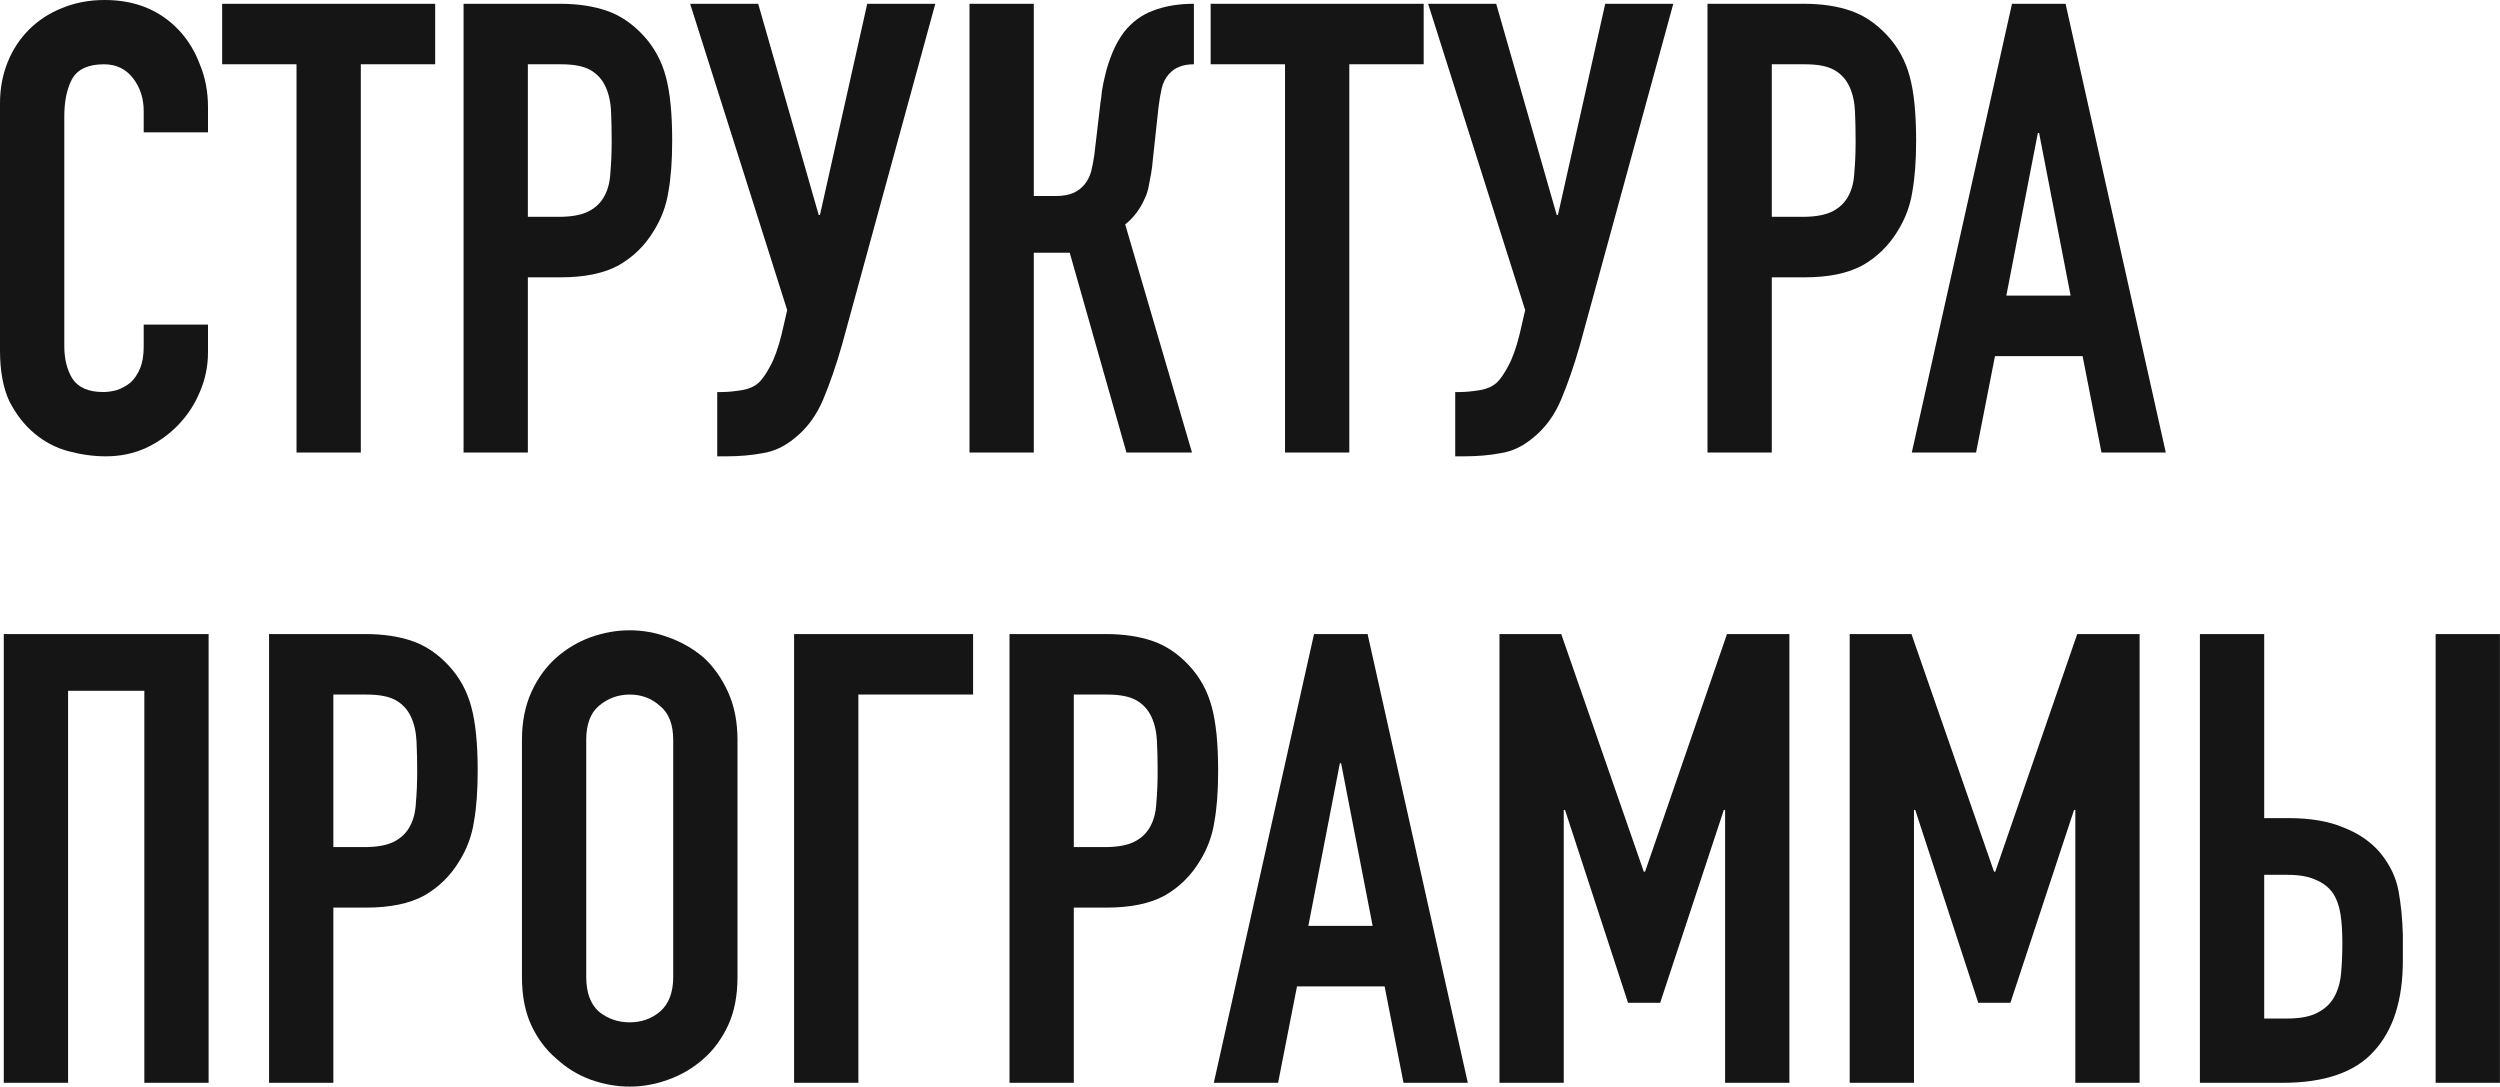
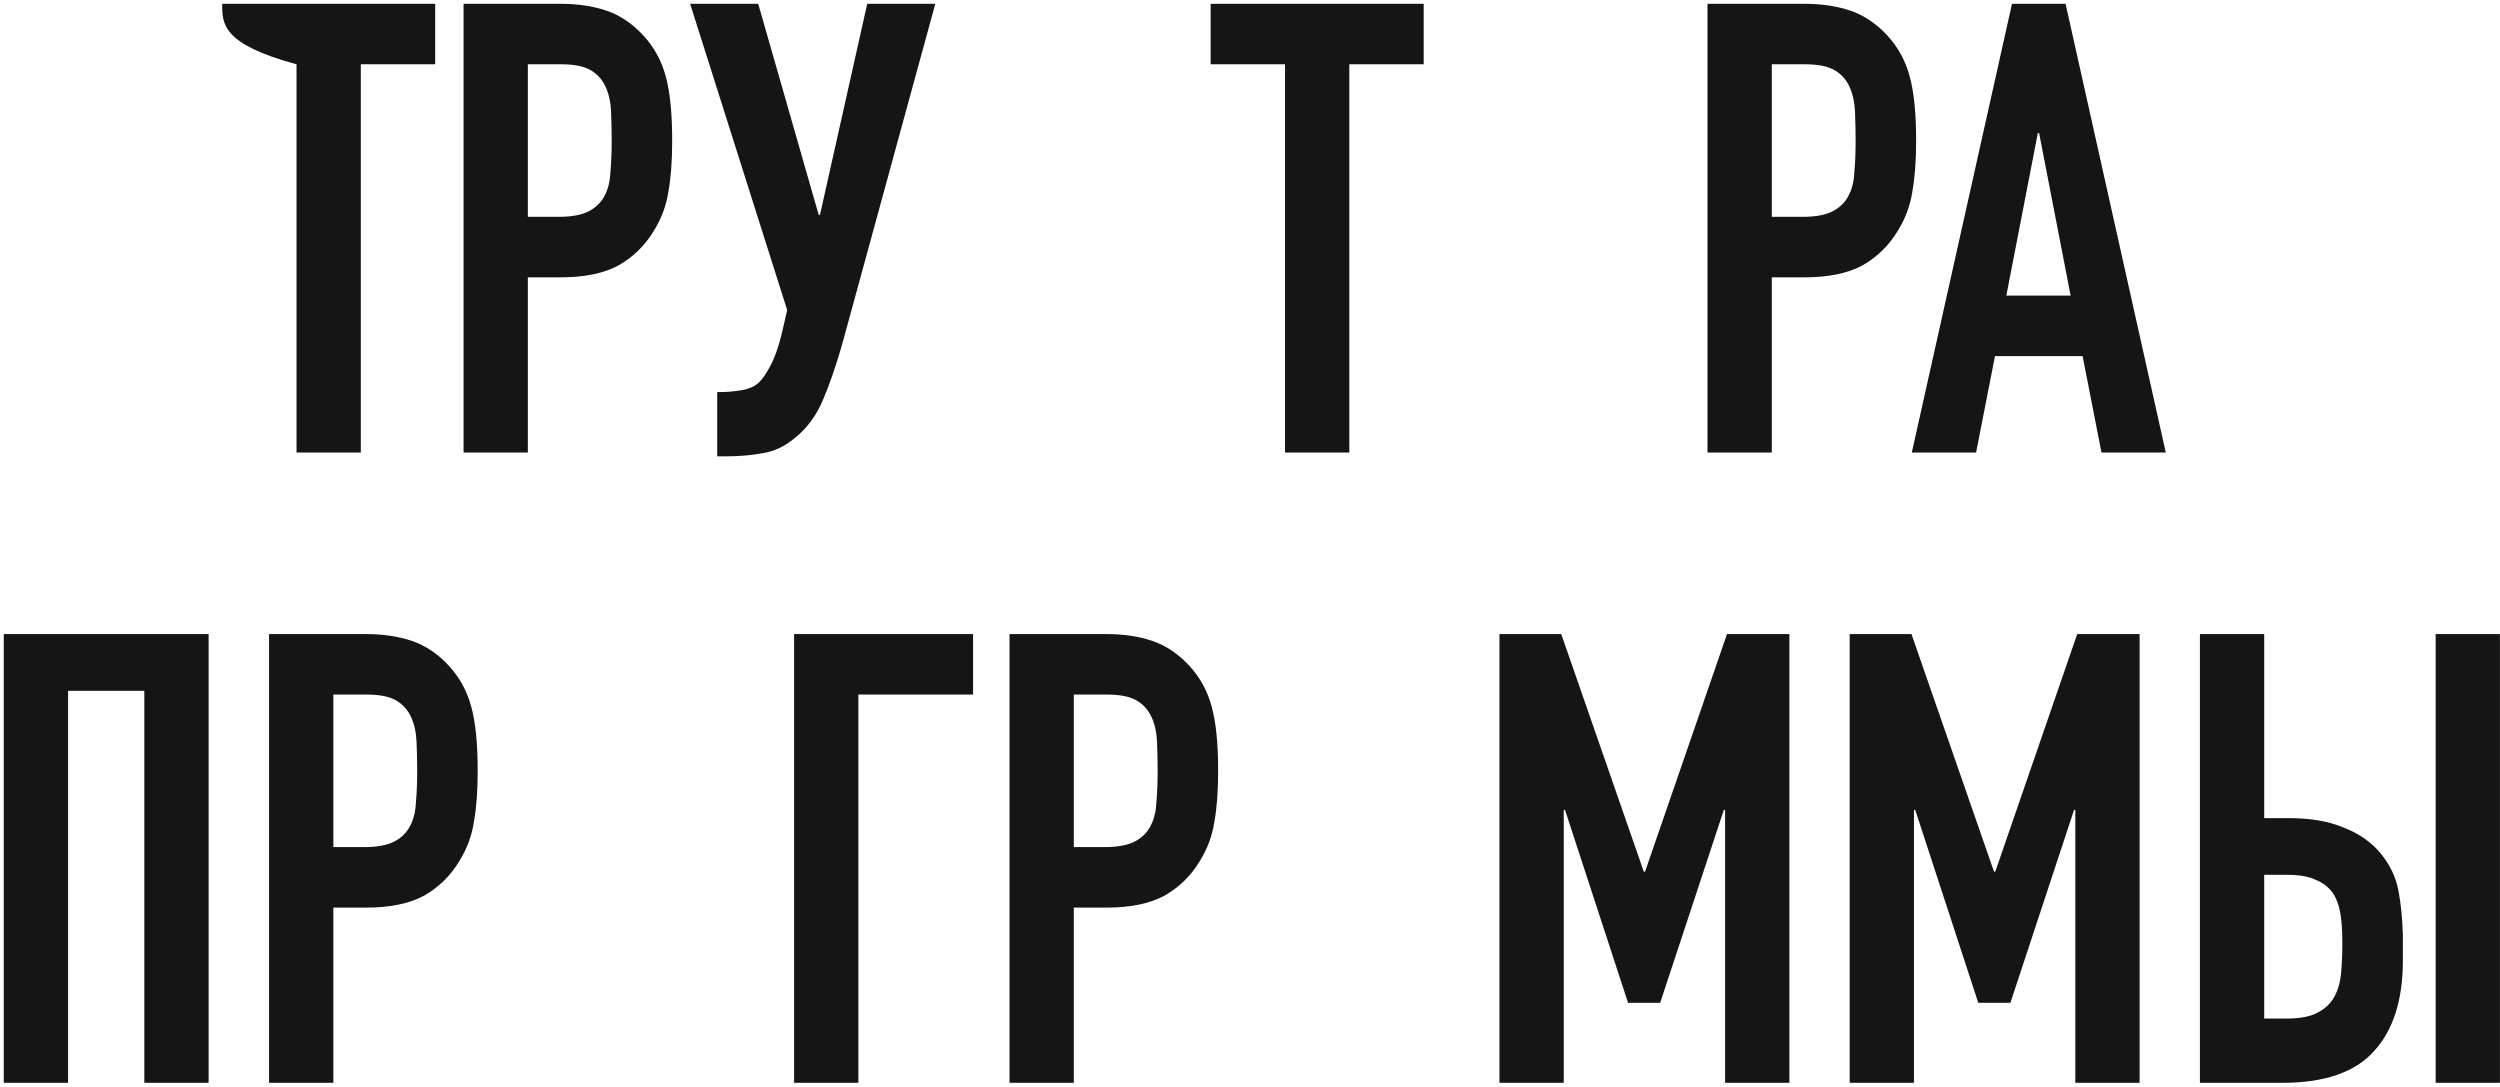
<svg xmlns="http://www.w3.org/2000/svg" viewBox="0 0 237.00 103.01" data-guides="{&quot;vertical&quot;:[],&quot;horizontal&quot;:[]}">
-   <path fill="#161515" stroke="none" fill-opacity="1" stroke-width="1" stroke-opacity="1" id="tSvg95a363e90b" title="Path 1" d="M19.718 30.772C19.718 31.648 19.718 32.525 19.718 33.401C19.718 34.715 19.459 35.97 18.941 37.165C18.463 38.32 17.786 39.356 16.909 40.272C16.033 41.188 14.997 41.925 13.802 42.483C12.647 43.001 11.392 43.26 10.038 43.26C8.883 43.26 7.708 43.1 6.513 42.782C5.318 42.463 4.242 41.905 3.286 41.109C2.33 40.312 1.534 39.296 0.896 38.061C0.299 36.787 0 35.173 0 33.222C0 25.414 0 17.607 0 9.799C0 8.405 0.239 7.111 0.717 5.916C1.195 4.721 1.872 3.685 2.748 2.809C3.625 1.932 4.66 1.255 5.856 0.777C7.09 0.259 8.445 0 9.919 0C12.787 0 15.117 0.936 16.909 2.809C17.786 3.725 18.463 4.82 18.941 6.095C19.459 7.33 19.718 8.684 19.718 10.158C19.718 10.955 19.718 11.751 19.718 12.548C17.686 12.548 15.655 12.548 13.623 12.548C13.623 11.871 13.623 11.194 13.623 10.516C13.623 9.321 13.284 8.286 12.607 7.409C11.93 6.533 11.014 6.095 9.859 6.095C8.345 6.095 7.329 6.573 6.811 7.529C6.333 8.445 6.095 9.62 6.095 11.054C6.095 18.304 6.095 25.554 6.095 32.803C6.095 34.038 6.354 35.074 6.871 35.91C7.429 36.747 8.405 37.165 9.799 37.165C10.197 37.165 10.616 37.105 11.054 36.986C11.532 36.827 11.97 36.588 12.368 36.269C12.727 35.95 13.026 35.512 13.265 34.954C13.504 34.397 13.623 33.7 13.623 32.863C13.623 32.166 13.623 31.469 13.623 30.772C15.655 30.772 17.686 30.772 19.718 30.772Z" />
-   <path fill="#161515" stroke="none" fill-opacity="1" stroke-width="1" stroke-opacity="1" id="tSvge0f98f646" title="Path 2" d="M28.11 42.901C28.11 30.632 28.11 18.364 28.11 6.095C25.76 6.095 23.41 6.095 21.06 6.095C21.06 4.183 21.06 2.271 21.06 0.359C27.792 0.359 34.523 0.359 41.255 0.359C41.255 2.271 41.255 4.183 41.255 6.095C38.905 6.095 36.555 6.095 34.205 6.095C34.205 18.364 34.205 30.632 34.205 42.901C32.173 42.901 30.142 42.901 28.11 42.901Z" />
+   <path fill="#161515" stroke="none" fill-opacity="1" stroke-width="1" stroke-opacity="1" id="tSvge0f98f646" title="Path 2" d="M28.11 42.901C28.11 30.632 28.11 18.364 28.11 6.095C21.06 4.183 21.06 2.271 21.06 0.359C27.792 0.359 34.523 0.359 41.255 0.359C41.255 2.271 41.255 4.183 41.255 6.095C38.905 6.095 36.555 6.095 34.205 6.095C34.205 18.364 34.205 30.632 34.205 42.901C32.173 42.901 30.142 42.901 28.11 42.901Z" />
  <path fill="#161515" stroke="none" fill-opacity="1" stroke-width="1" stroke-opacity="1" id="tSvgd090688047" title="Path 3" d="M43.946 42.901C43.946 28.72 43.946 14.54 43.946 0.359C46.993 0.359 50.041 0.359 53.088 0.359C54.761 0.359 56.235 0.578 57.509 1.016C58.784 1.454 59.939 2.231 60.975 3.346C62.01 4.462 62.728 5.776 63.126 7.29C63.524 8.764 63.723 10.775 63.723 13.325C63.723 15.237 63.604 16.85 63.365 18.165C63.166 19.479 62.708 20.714 61.99 21.869C61.154 23.263 60.039 24.359 58.644 25.155C57.25 25.912 55.418 26.291 53.148 26.291C52.112 26.291 51.076 26.291 50.041 26.291C50.041 31.828 50.041 37.364 50.041 42.901C48.009 42.901 45.977 42.901 43.946 42.901ZM50.041 6.095C50.041 10.915 50.041 15.735 50.041 20.555C51.017 20.555 51.992 20.555 52.968 20.555C54.203 20.555 55.159 20.375 55.836 20.017C56.514 19.658 57.011 19.16 57.33 18.523C57.649 17.925 57.828 17.189 57.868 16.312C57.947 15.436 57.987 14.46 57.987 13.384C57.987 12.389 57.967 11.453 57.928 10.576C57.888 9.66 57.708 8.863 57.39 8.186C57.071 7.509 56.593 6.991 55.956 6.633C55.318 6.274 54.402 6.095 53.207 6.095C52.152 6.095 51.096 6.095 50.041 6.095Z" />
  <path fill="#161515" stroke="none" fill-opacity="1" stroke-width="1" stroke-opacity="1" id="tSvg15f12afb911" title="Path 4" d="M68.411 37.165C68.969 37.165 69.606 37.105 70.323 36.986C71.04 36.866 71.598 36.608 71.996 36.209C72.315 35.891 72.654 35.392 73.012 34.715C73.41 33.998 73.769 33.003 74.088 31.728C74.267 30.951 74.446 30.174 74.626 29.398C71.558 19.718 68.491 10.039 65.424 0.359C67.575 0.359 69.726 0.359 71.877 0.359C73.789 7.031 75.701 13.703 77.613 20.375C77.653 20.375 77.693 20.375 77.733 20.375C79.226 13.703 80.72 7.031 82.214 0.359C84.365 0.359 86.516 0.359 88.667 0.359C85.719 11.134 82.771 21.909 79.824 32.684C79.266 34.636 78.669 36.368 78.031 37.882C77.394 39.396 76.498 40.611 75.343 41.527C74.386 42.323 73.371 42.802 72.295 42.961C71.26 43.16 70.104 43.26 68.83 43.26C68.551 43.26 68.272 43.26 67.993 43.26C67.993 41.228 67.993 39.197 67.993 37.165C68.133 37.165 68.272 37.165 68.411 37.165Z" />
-   <path fill="#161515" stroke="none" fill-opacity="1" stroke-width="1" stroke-opacity="1" id="tSvg4e3e46864e" title="Path 5" d="M113.181 6.095C112.623 6.095 112.165 6.175 111.806 6.334C111.448 6.453 111.109 6.692 110.791 7.051C110.472 7.409 110.253 7.848 110.133 8.365C110.014 8.883 109.915 9.461 109.835 10.098C109.656 11.751 109.476 13.404 109.297 15.057C109.257 15.575 109.198 16.053 109.118 16.491C109.038 16.89 108.958 17.308 108.879 17.746C108.799 18.145 108.68 18.503 108.52 18.822C108.281 19.379 107.982 19.877 107.624 20.316C107.305 20.714 106.987 21.032 106.668 21.271C108.779 28.481 110.89 35.691 113.002 42.901C110.93 42.901 108.859 42.901 106.787 42.901C104.995 36.588 103.202 30.274 101.41 23.96C100.275 23.96 99.139 23.96 98.004 23.96C98.004 30.274 98.004 36.588 98.004 42.901C95.973 42.901 93.941 42.901 91.909 42.901C91.909 28.72 91.909 14.54 91.909 0.359C93.941 0.359 95.973 0.359 98.004 0.359C98.004 6.434 98.004 12.508 98.004 18.583C98.681 18.583 99.359 18.583 100.036 18.583C100.753 18.583 101.33 18.483 101.768 18.284C102.207 18.085 102.565 17.806 102.844 17.448C103.123 17.089 103.322 16.691 103.442 16.253C103.561 15.774 103.661 15.257 103.74 14.699C103.939 13.006 104.138 11.313 104.338 9.62C104.377 9.461 104.417 9.142 104.457 8.664C104.537 8.146 104.656 7.569 104.816 6.931C104.975 6.294 105.194 5.637 105.473 4.96C105.752 4.282 106.11 3.645 106.549 3.048C107.305 2.092 108.221 1.414 109.297 1.016C110.412 0.578 111.707 0.359 113.181 0.359C113.181 2.271 113.181 4.183 113.181 6.095Z" />
  <path fill="#161515" stroke="none" fill-opacity="1" stroke-width="1" stroke-opacity="1" id="tSvg77df911c07" title="Path 6" d="M121.82 42.901C121.82 30.632 121.82 18.364 121.82 6.095C119.47 6.095 117.12 6.095 114.77 6.095C114.77 4.183 114.77 2.271 114.77 0.359C121.502 0.359 128.234 0.359 134.965 0.359C134.965 2.271 134.965 4.183 134.965 6.095C132.615 6.095 130.265 6.095 127.915 6.095C127.915 18.364 127.915 30.632 127.915 42.901C125.883 42.901 123.852 42.901 121.82 42.901Z" />
-   <path fill="#161515" stroke="none" fill-opacity="1" stroke-width="1" stroke-opacity="1" id="tSvgcce58f9cbc" title="Path 7" d="M138.373 37.165C138.931 37.165 139.568 37.105 140.285 36.986C141.002 36.866 141.56 36.608 141.958 36.209C142.277 35.891 142.615 35.392 142.974 34.715C143.372 33.998 143.731 33.003 144.049 31.728C144.229 30.951 144.408 30.174 144.587 29.398C141.52 19.718 138.453 10.039 135.385 0.359C137.536 0.359 139.688 0.359 141.839 0.359C143.751 7.031 145.663 13.703 147.575 20.375C147.614 20.375 147.654 20.375 147.694 20.375C149.188 13.703 150.682 7.031 152.175 0.359C154.326 0.359 156.477 0.359 158.628 0.359C155.681 11.134 152.733 21.909 149.785 32.684C149.228 34.636 148.63 36.368 147.993 37.882C147.356 39.396 146.459 40.611 145.304 41.527C144.348 42.323 143.332 42.802 142.257 42.961C141.221 43.16 140.066 43.26 138.791 43.26C138.512 43.26 138.234 43.26 137.955 43.26C137.955 41.228 137.955 39.197 137.955 37.165C138.094 37.165 138.234 37.165 138.373 37.165Z" />
  <path fill="#161515" stroke="none" fill-opacity="1" stroke-width="1" stroke-opacity="1" id="tSvg183f9b7ec26" title="Path 8" d="M161.871 42.901C161.871 28.72 161.871 14.54 161.871 0.359C164.919 0.359 167.966 0.359 171.013 0.359C172.686 0.359 174.16 0.578 175.435 1.016C176.709 1.454 177.864 2.231 178.9 3.346C179.936 4.462 180.653 5.776 181.051 7.29C181.449 8.764 181.649 10.775 181.649 13.325C181.649 15.237 181.529 16.85 181.29 18.165C181.091 19.479 180.633 20.714 179.916 21.869C179.079 23.263 177.964 24.359 176.57 25.155C175.176 25.912 173.343 26.291 171.073 26.291C170.037 26.291 169.001 26.291 167.966 26.291C167.966 31.828 167.966 37.364 167.966 42.901C165.934 42.901 163.903 42.901 161.871 42.901ZM167.966 6.095C167.966 10.915 167.966 15.735 167.966 20.555C168.942 20.555 169.918 20.555 170.893 20.555C172.129 20.555 173.084 20.375 173.762 20.017C174.439 19.658 174.937 19.16 175.256 18.523C175.574 17.925 175.753 17.189 175.793 16.312C175.873 15.436 175.913 14.46 175.913 13.384C175.913 12.389 175.893 11.453 175.853 10.576C175.813 9.66 175.634 8.863 175.315 8.186C174.997 7.509 174.518 6.991 173.881 6.633C173.244 6.274 172.328 6.095 171.132 6.095C170.077 6.095 169.021 6.095 167.966 6.095Z" />
  <path fill="#161515" stroke="none" fill-opacity="1" stroke-width="1" stroke-opacity="1" id="tSvg41959663ff" title="Path 9" d="M196.294 28.023C195.299 22.885 194.303 17.746 193.307 12.608C193.267 12.608 193.227 12.608 193.188 12.608C192.192 17.746 191.196 22.885 190.2 28.023C192.231 28.023 194.263 28.023 196.294 28.023ZM181.238 42.901C184.404 28.72 187.571 14.54 190.738 0.359C192.431 0.359 194.124 0.359 195.816 0.359C198.983 14.54 202.15 28.72 205.317 42.901C203.285 42.901 201.254 42.901 199.222 42.901C198.625 39.854 198.027 36.807 197.43 33.759C194.661 33.759 191.893 33.759 189.125 33.759C188.527 36.807 187.929 39.854 187.332 42.901C185.3 42.901 183.269 42.901 181.238 42.901Z" />
  <path fill="#161515" stroke="none" fill-opacity="1" stroke-width="1" stroke-opacity="1" id="tSvgbaa1bf09f1" title="Path 10" d="M0.358 102.651C0.358 88.471 0.358 74.29 0.358 60.109C6.832 60.109 13.304 60.109 19.777 60.109C19.777 74.29 19.777 88.471 19.777 102.651C17.746 102.651 15.714 102.651 13.683 102.651C13.683 90.263 13.683 77.875 13.683 65.487C11.273 65.487 8.863 65.487 6.453 65.487C6.453 77.875 6.453 90.263 6.453 102.651C4.421 102.651 2.39 102.651 0.358 102.651Z" />
  <path fill="#161515" stroke="none" fill-opacity="1" stroke-width="1" stroke-opacity="1" id="tSvg14357927797" title="Path 11" d="M25.507 102.651C25.507 88.471 25.507 74.29 25.507 60.109C28.555 60.109 31.602 60.109 34.649 60.109C36.322 60.109 37.796 60.328 39.071 60.767C40.346 61.205 41.501 61.981 42.536 63.097C43.572 64.212 44.289 65.526 44.687 67.04C45.086 68.514 45.285 70.526 45.285 73.075C45.285 74.987 45.165 76.6 44.926 77.915C44.727 79.229 44.269 80.464 43.552 81.619C42.715 83.013 41.6 84.109 40.206 84.906C38.812 85.662 36.98 86.041 34.709 86.041C33.673 86.041 32.638 86.041 31.602 86.041C31.602 91.578 31.602 97.115 31.602 102.651C29.57 102.651 27.539 102.651 25.507 102.651ZM31.602 65.845C31.602 70.665 31.602 75.485 31.602 80.305C32.578 80.305 33.554 80.305 34.53 80.305C35.764 80.305 36.72 80.126 37.398 79.767C38.075 79.409 38.573 78.911 38.891 78.273C39.21 77.676 39.389 76.939 39.429 76.062C39.509 75.186 39.549 74.21 39.549 73.135C39.549 72.139 39.529 71.203 39.489 70.327C39.449 69.41 39.27 68.614 38.951 67.936C38.633 67.259 38.154 66.742 37.517 66.383C36.88 66.024 35.964 65.845 34.769 65.845C33.713 65.845 32.657 65.845 31.602 65.845Z" />
-   <path fill="#161515" stroke="none" fill-opacity="1" stroke-width="1" stroke-opacity="1" id="tSvg4eef6256e7" title="Path 12" d="M49.481 70.147C49.481 68.434 49.78 66.921 50.377 65.606C50.974 64.292 51.771 63.196 52.767 62.32C53.723 61.483 54.798 60.846 55.994 60.408C57.228 59.97 58.463 59.751 59.698 59.751C60.933 59.751 62.148 59.97 63.343 60.408C64.578 60.846 65.693 61.483 66.689 62.32C67.645 63.196 68.422 64.292 69.019 65.606C69.617 66.921 69.915 68.434 69.915 70.147C69.915 77.636 69.915 85.125 69.915 92.613C69.915 94.406 69.617 95.939 69.019 97.214C68.422 98.489 67.645 99.544 66.689 100.381C65.693 101.257 64.578 101.915 63.343 102.353C62.148 102.791 60.933 103.01 59.698 103.01C58.463 103.01 57.228 102.791 55.994 102.353C54.798 101.915 53.723 101.257 52.767 100.381C51.771 99.544 50.974 98.489 50.377 97.214C49.78 95.939 49.481 94.406 49.481 92.613C49.481 85.125 49.481 77.636 49.481 70.147ZM55.575 92.613C55.575 94.087 55.974 95.183 56.77 95.9C57.607 96.577 58.583 96.916 59.698 96.916C60.813 96.916 61.769 96.577 62.566 95.9C63.403 95.183 63.821 94.087 63.821 92.613C63.821 85.125 63.821 77.636 63.821 70.147C63.821 68.673 63.403 67.598 62.566 66.921C61.769 66.204 60.813 65.845 59.698 65.845C58.583 65.845 57.607 66.204 56.77 66.921C55.974 67.598 55.575 68.673 55.575 70.147C55.575 77.636 55.575 85.125 55.575 92.613Z" />
  <path fill="#161515" stroke="none" fill-opacity="1" stroke-width="1" stroke-opacity="1" id="tSvg12c46599055" title="Path 13" d="M75.28 102.651C75.28 88.471 75.28 74.29 75.28 60.109C80.936 60.109 86.593 60.109 92.249 60.109C92.249 62.021 92.249 63.933 92.249 65.845C88.624 65.845 84.999 65.845 81.374 65.845C81.374 78.114 81.374 90.383 81.374 102.651C79.343 102.651 77.311 102.651 75.28 102.651Z" />
  <path fill="#161515" stroke="none" fill-opacity="1" stroke-width="1" stroke-opacity="1" id="tSvgd2e7317951" title="Path 14" d="M95.702 102.651C95.702 88.471 95.702 74.29 95.702 60.109C98.75 60.109 101.797 60.109 104.844 60.109C106.517 60.109 107.991 60.328 109.266 60.767C110.54 61.205 111.696 61.981 112.731 63.097C113.767 64.212 114.484 65.526 114.882 67.04C115.281 68.514 115.48 70.526 115.48 73.075C115.48 74.987 115.36 76.6 115.121 77.915C114.922 79.229 114.464 80.464 113.747 81.619C112.91 83.013 111.795 84.109 110.401 84.906C109.007 85.662 107.174 86.041 104.904 86.041C103.868 86.041 102.833 86.041 101.797 86.041C101.797 91.578 101.797 97.115 101.797 102.651C99.766 102.651 97.734 102.651 95.702 102.651ZM101.797 65.845C101.797 70.665 101.797 75.485 101.797 80.305C102.773 80.305 103.749 80.305 104.725 80.305C105.96 80.305 106.915 80.126 107.593 79.767C108.27 79.409 108.768 78.911 109.087 78.273C109.405 77.676 109.584 76.939 109.624 76.062C109.704 75.186 109.744 74.21 109.744 73.135C109.744 72.139 109.724 71.203 109.684 70.327C109.644 69.41 109.465 68.614 109.146 67.936C108.828 67.259 108.35 66.742 107.712 66.383C107.075 66.024 106.159 65.845 104.964 65.845C103.908 65.845 102.853 65.845 101.797 65.845Z" />
-   <path fill="#161515" stroke="none" fill-opacity="1" stroke-width="1" stroke-opacity="1" id="tSvgf6aaf39463" title="Path 15" d="M130.126 87.774C129.13 82.635 128.134 77.497 127.138 72.358C127.098 72.358 127.058 72.358 127.019 72.358C126.023 77.497 125.027 82.635 124.031 87.774C126.062 87.774 128.094 87.774 130.126 87.774ZM115.069 102.651C118.235 88.471 121.402 74.29 124.569 60.109C126.262 60.109 127.955 60.109 129.648 60.109C132.814 74.29 135.981 88.471 139.148 102.651C137.116 102.651 135.085 102.651 133.053 102.651C132.456 99.604 131.858 96.557 131.261 93.51C128.493 93.51 125.724 93.51 122.956 93.51C122.358 96.557 121.761 99.604 121.163 102.651C119.132 102.651 117.1 102.651 115.069 102.651Z" />
  <path fill="#161515" stroke="none" fill-opacity="1" stroke-width="1" stroke-opacity="1" id="tSvg8f3761d1dd" title="Path 16" d="M142.149 102.651C142.149 88.471 142.149 74.29 142.149 60.109C144.101 60.109 146.053 60.109 148.005 60.109C150.614 67.618 153.223 75.126 155.832 82.635C155.872 82.635 155.911 82.635 155.951 82.635C158.541 75.126 161.13 67.618 163.719 60.109C165.691 60.109 167.662 60.109 169.634 60.109C169.634 74.29 169.634 88.471 169.634 102.651C167.603 102.651 165.571 102.651 163.54 102.651C163.54 94.028 163.54 85.404 163.54 76.78C163.5 76.78 163.46 76.78 163.42 76.78C161.409 82.874 159.397 88.969 157.385 95.063C156.37 95.063 155.354 95.063 154.338 95.063C152.346 88.969 150.355 82.874 148.363 76.78C148.323 76.78 148.283 76.78 148.244 76.78C148.244 85.404 148.244 94.028 148.244 102.651C146.212 102.651 144.18 102.651 142.149 102.651Z" />
  <path fill="#161515" stroke="none" fill-opacity="1" stroke-width="1" stroke-opacity="1" id="tSvg120378c5660" title="Path 17" d="M175.35 102.651C175.35 88.471 175.35 74.29 175.35 60.109C177.302 60.109 179.254 60.109 181.206 60.109C183.815 67.618 186.424 75.126 189.033 82.635C189.073 82.635 189.113 82.635 189.152 82.635C191.742 75.126 194.331 67.618 196.92 60.109C198.892 60.109 200.863 60.109 202.835 60.109C202.835 74.29 202.835 88.471 202.835 102.651C200.804 102.651 198.772 102.651 196.741 102.651C196.741 94.028 196.741 85.404 196.741 76.78C196.701 76.78 196.661 76.78 196.621 76.78C194.61 82.874 192.598 88.969 190.587 95.063C189.571 95.063 188.555 95.063 187.539 95.063C185.548 88.969 183.556 82.874 181.564 76.78C181.524 76.78 181.484 76.78 181.445 76.78C181.445 85.404 181.445 94.028 181.445 102.651C179.413 102.651 177.382 102.651 175.35 102.651Z" />
  <path fill="#161515" stroke="none" fill-opacity="1" stroke-width="1" stroke-opacity="1" id="tSvgf3d2b82136" title="Path 18" d="M208.551 60.109C210.583 60.109 212.614 60.109 214.646 60.109C214.646 65.925 214.646 71.741 214.646 77.556C215.403 77.556 216.16 77.556 216.916 77.556C219.027 77.556 220.78 77.855 222.174 78.453C223.608 79.01 224.763 79.807 225.64 80.843C226.556 81.958 227.134 83.153 227.373 84.428C227.612 85.702 227.751 87.117 227.791 88.67C227.791 89.467 227.791 90.263 227.791 91.06C227.791 94.804 226.875 97.672 225.042 99.664C223.25 101.656 220.362 102.651 216.379 102.651C213.769 102.651 211.16 102.651 208.551 102.651C208.551 88.471 208.551 74.29 208.551 60.109ZM214.646 82.934C214.646 87.475 214.646 92.016 214.646 96.557C215.363 96.557 216.08 96.557 216.797 96.557C218.032 96.557 218.988 96.378 219.665 96.019C220.382 95.661 220.92 95.163 221.278 94.525C221.637 93.888 221.856 93.131 221.935 92.255C222.015 91.379 222.055 90.423 222.055 89.387C222.055 88.311 221.995 87.395 221.875 86.638C221.756 85.882 221.517 85.224 221.159 84.667C220.76 84.109 220.222 83.691 219.545 83.412C218.868 83.093 217.972 82.934 216.857 82.934C216.12 82.934 215.383 82.934 214.646 82.934ZM230.898 102.651C230.898 88.471 230.898 74.29 230.898 60.109C232.929 60.109 234.961 60.109 236.993 60.109C236.993 74.29 236.993 88.471 236.993 102.651C234.961 102.651 232.929 102.651 230.898 102.651Z" />
  <defs />
</svg>